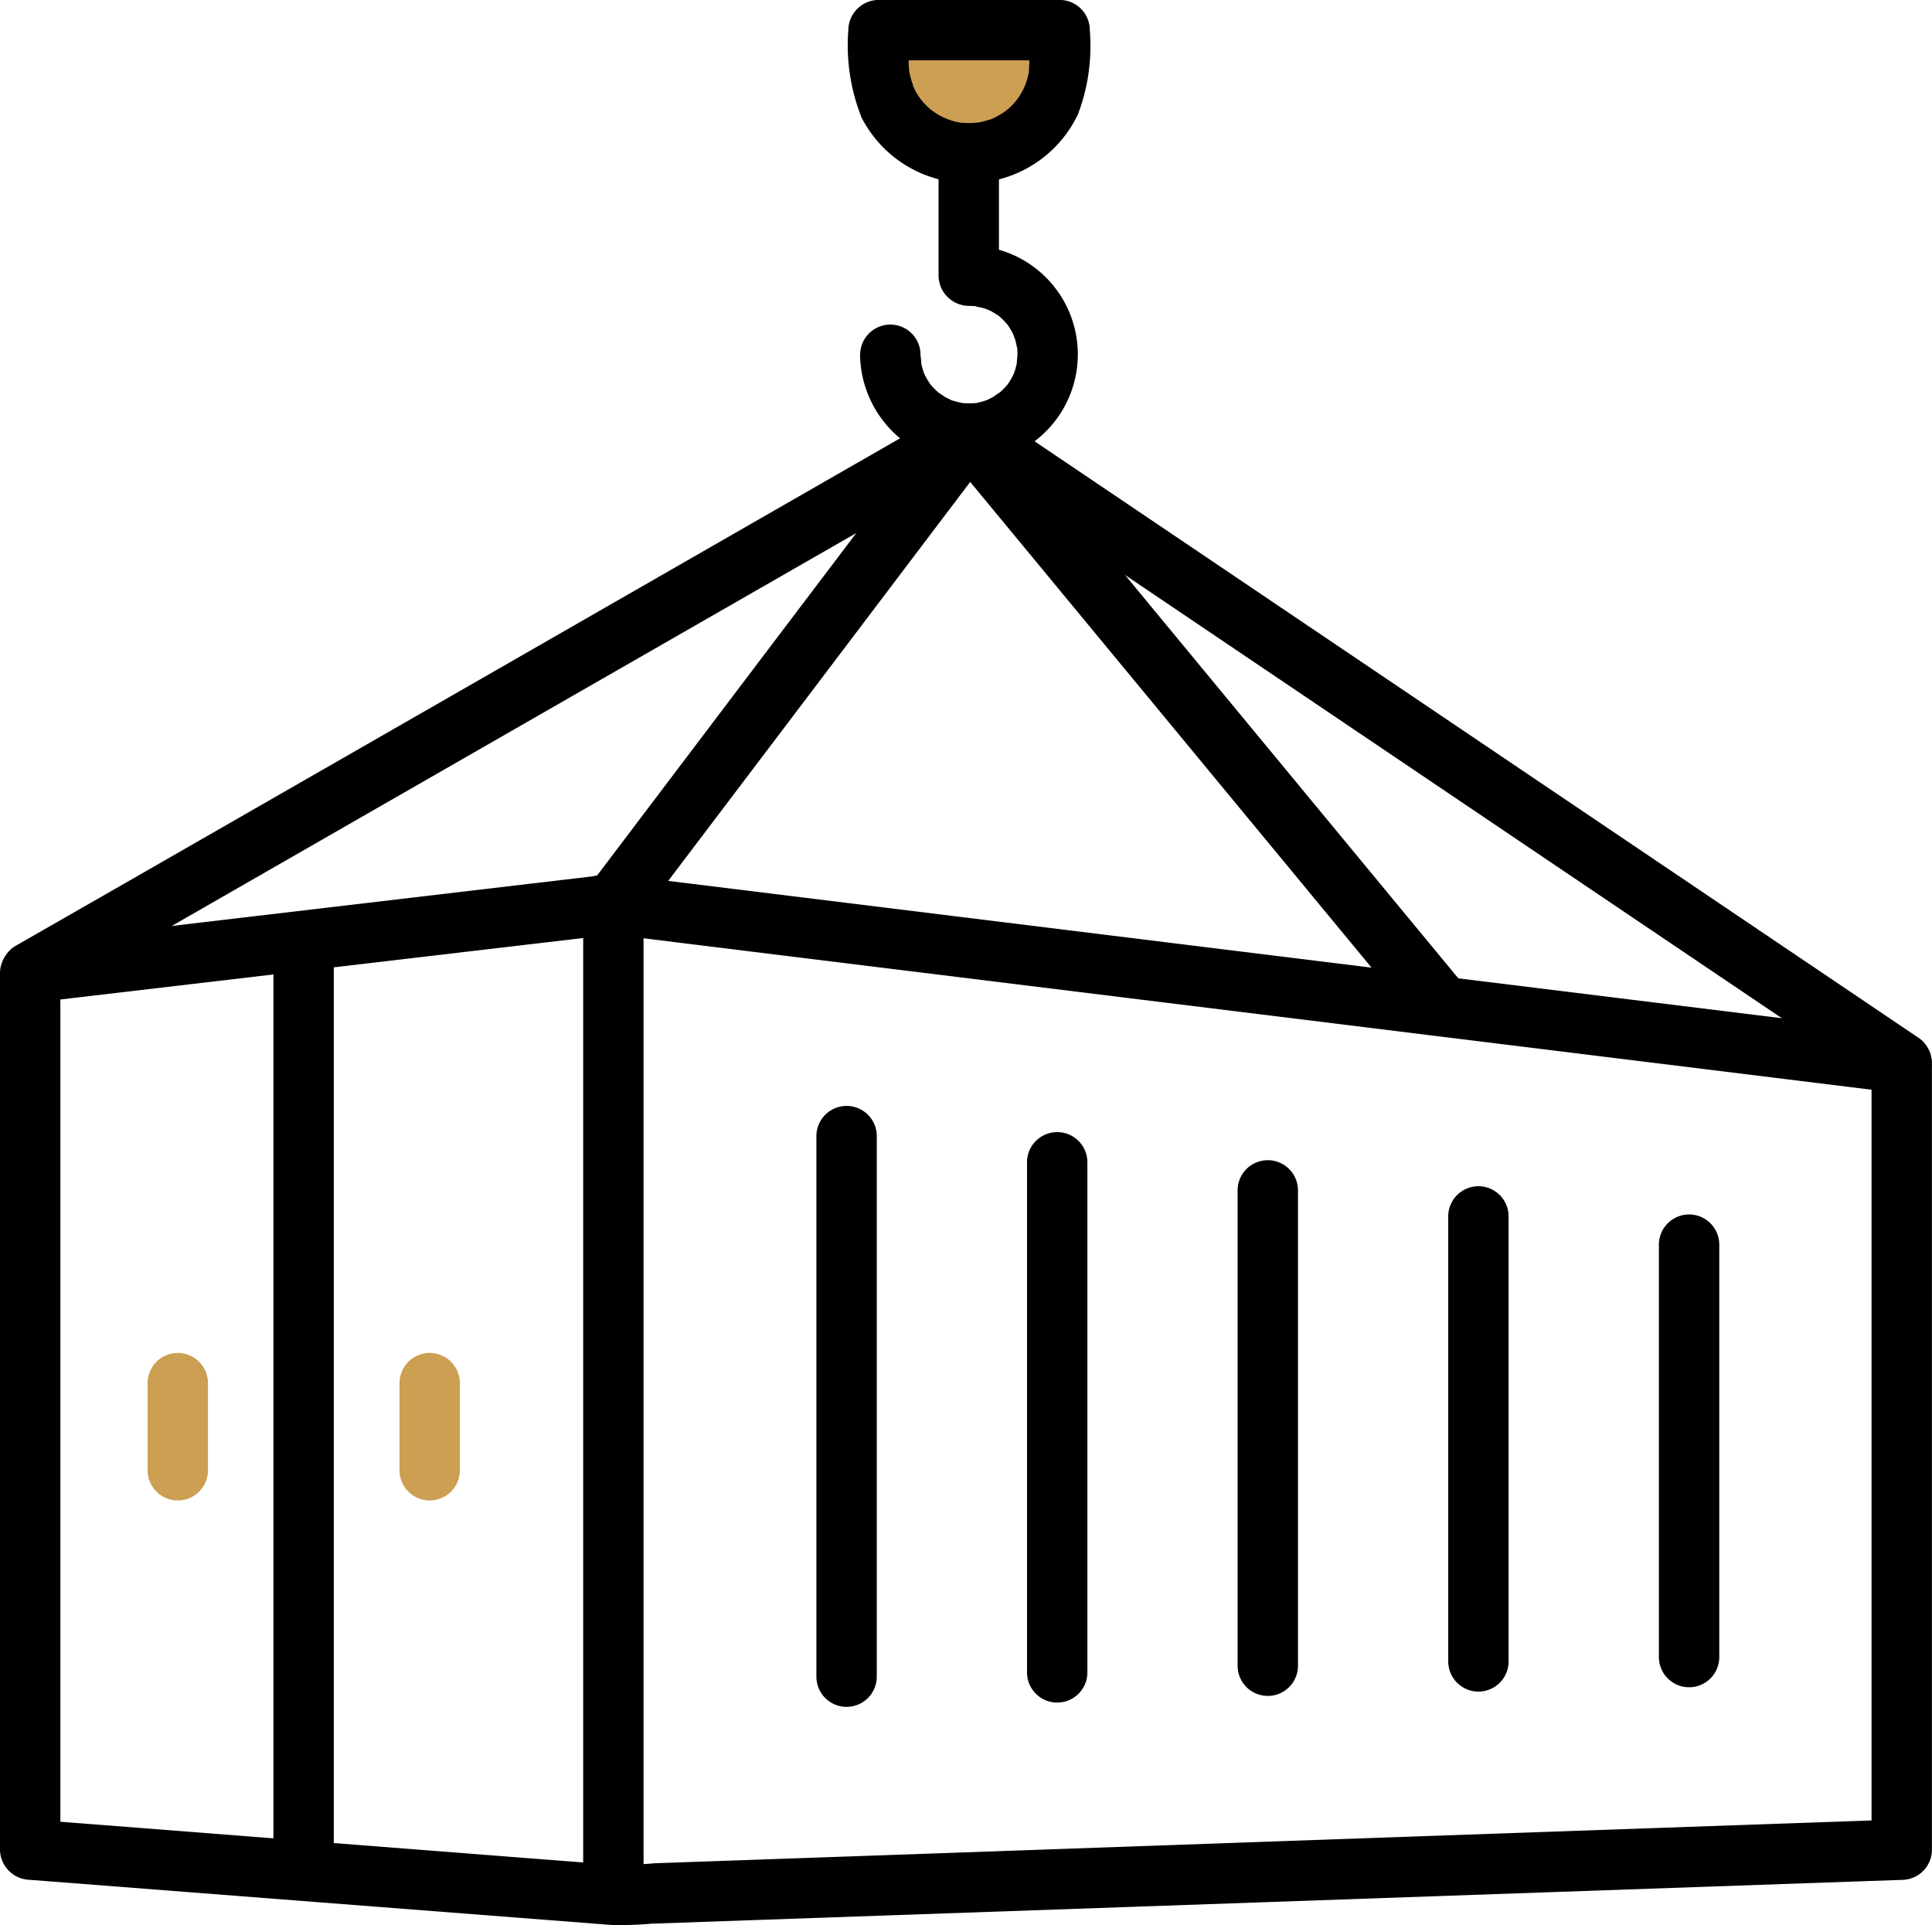
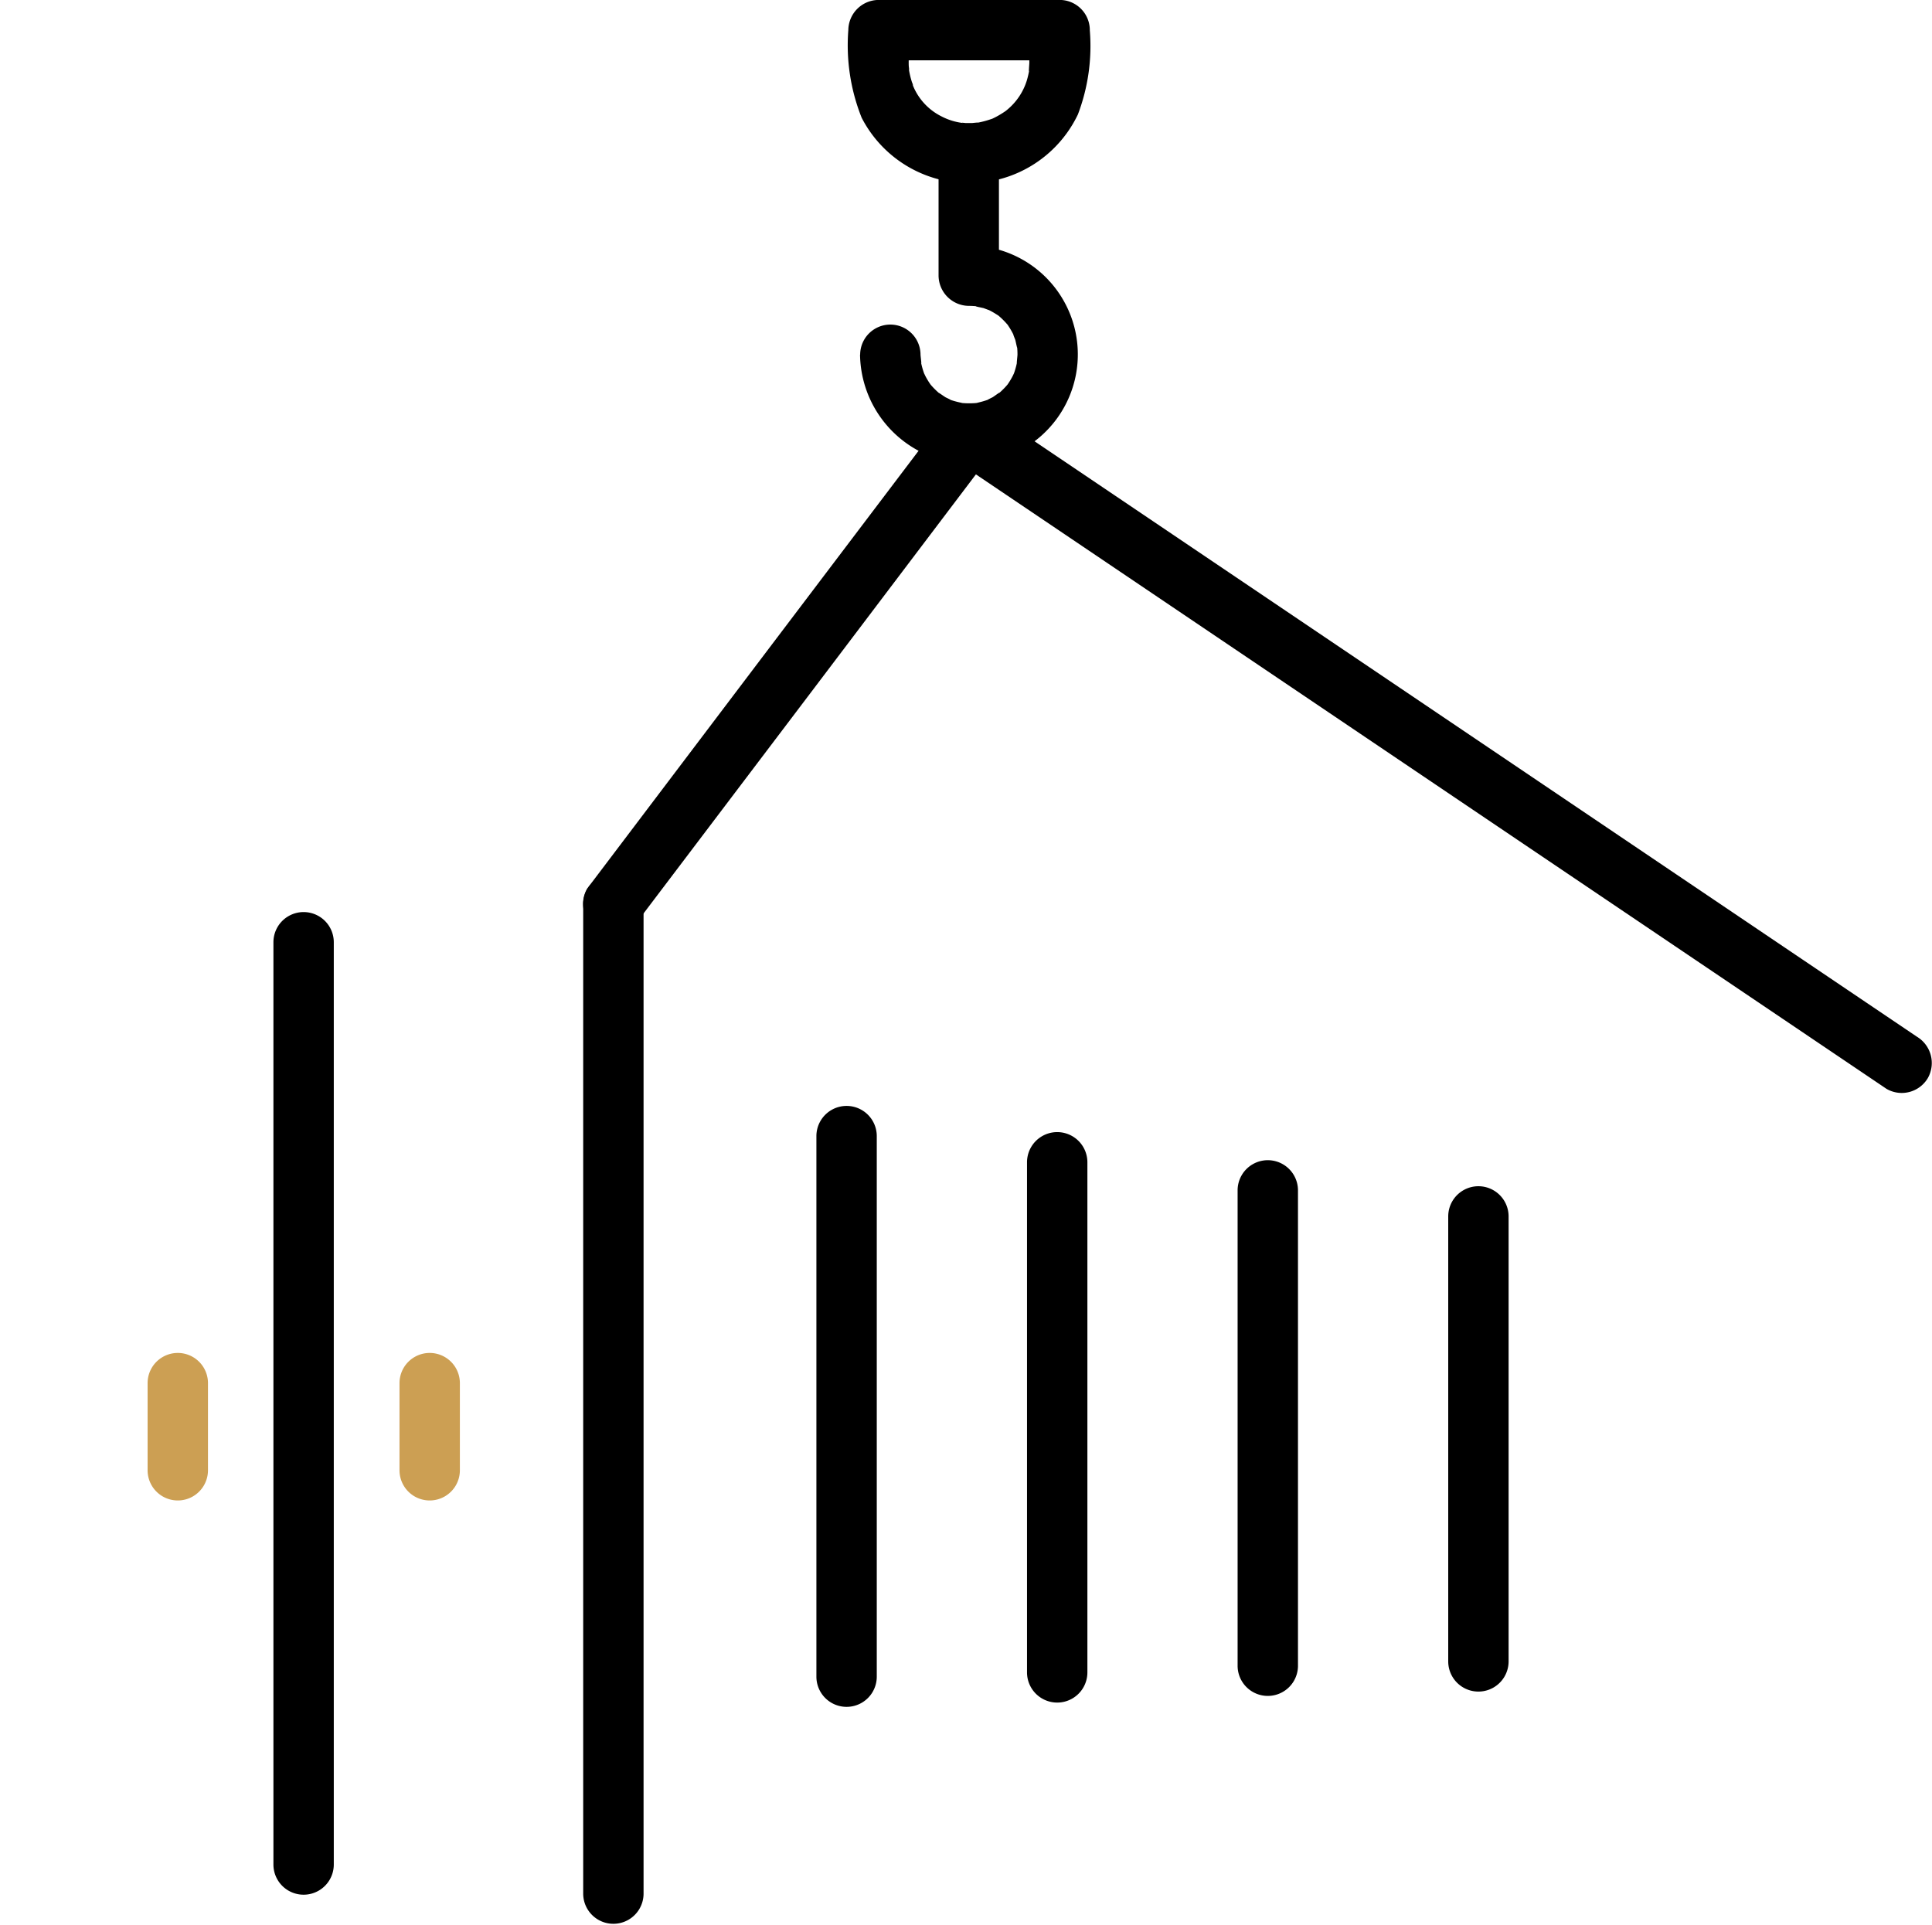
<svg xmlns="http://www.w3.org/2000/svg" width="65" height="64.772" viewBox="0 0 65 64.772">
  <g id="noun_container_597249" transform="translate(43.897 -2.786)">
-     <circle id="Ellipse_3" data-name="Ellipse 3" cx="2.5" cy="2.5" r="2.5" transform="translate(-13.915 2.786)" fill="#cc9f53" />
-     <path id="Path_38" data-name="Path 38" d="M64.418,439.766l-5.5.193-12.656.444L32.2,440.9l-9.723.341a13.1,13.1,0,0,1-1.439.05l-3.073-.238L4.688,440.017l-3.239-.251,1.016,1.015v-29.5L1.45,412.3l9.482-1.115,10.1-1.188a1.257,1.257,0,0,1,.287.029l.97.12,3.759.464,12.328,1.52,14.047,1.732,10.131,1.25,1.863.23L63.4,414.323v26.458a1.016,1.016,0,0,0,2.031,0V414.323a1.039,1.039,0,0,0-1.016-1.015l-5.428-.669-12.527-1.545-13.992-1.726-9.822-1.211-1.587-.2a3.212,3.212,0,0,0-.691.081l-2.046.241L5.113,409.836l-3.664.431a1.038,1.038,0,0,0-1.016,1.015v29.5A1.033,1.033,0,0,0,1.45,441.8l9.542.741,10.031.778a11.936,11.936,0,0,0,1.317-.044l3.85-.135,12.5-.438,14.113-.495,9.973-.349,1.64-.057a1.015,1.015,0,1,0,0-2.031Z" transform="translate(-44.331 -375.767)" />
    <path id="Path_39" data-name="Path 39" d="M272.8,442.325q0-3.393,0-6.786,0-6.923,0-13.845,0-5.567,0-11.134,0-.761,0-1.523a1.015,1.015,0,1,0-2.031,0q0,3.393,0,6.786,0,6.923,0,13.845,0,5.567,0,11.134v1.523a1.015,1.015,0,0,0,2.031,0Z" transform="translate(-295.045 -375.829)" />
    <path id="Path_40" data-name="Path 40" d="M129.311,457.713V426.684a1.015,1.015,0,0,0-2.031,0v31.029a1.015,1.015,0,1,0,2.031,0Z" transform="translate(-161.978 -392.196)" />
    <path id="Path_41" data-name="Path 41" d="M381.082,534.8V516.613a1.015,1.015,0,0,0-2.031,0V534.8a1.015,1.015,0,0,0,2.031,0Z" transform="translate(-395.481 -475.603)" />
    <path id="Path_42" data-name="Path 42" d="M478.758,545.858V528.7a1.015,1.015,0,0,0-2.031,0v17.162a1.015,1.015,0,1,0,2.031,0Z" transform="translate(-486.071 -486.809)" />
    <path id="Path_43" data-name="Path 43" d="M576.433,557.781V541.787a1.015,1.015,0,1,0-2.031,0v15.993a1.015,1.015,0,1,0,2.031,0Z" transform="translate(-576.661 -498.951)" />
    <path id="Path_44" data-name="Path 44" d="M674.108,568.842V553.871a1.015,1.015,0,0,0-2.031,0v14.971a1.015,1.015,0,0,0,2.031,0Z" transform="translate(-667.25 -510.159)" />
-     <path id="Path_45" data-name="Path 45" d="M771.782,580.838V566.962a1.015,1.015,0,1,0-2.031,0v13.876a1.015,1.015,0,1,0,2.031,0Z" transform="translate(-757.836 -522.3)" />
    <path id="Path_46" data-name="Path 46" d="M187.746,634.185v-2.932a1.015,1.015,0,0,0-2.031,0v2.932a1.015,1.015,0,1,0,2.031,0Z" transform="translate(-216.171 -581.932)" fill="#cc9f53" />
    <path id="Path_47" data-name="Path 47" d="M70.938,634.185v-2.932a1.015,1.015,0,0,0-2.031,0v2.932a1.015,1.015,0,1,0,2.031,0Z" transform="translate(-107.838 -581.932)" fill="#cc9f53" />
    <path id="Path_48" data-name="Path 48" d="M399.944,3.8V4.9c0,.04-.034.429,0,.224a3.031,3.031,0,0,1-.087.377,2.071,2.071,0,0,1-.64.962q-.136.113-.013.017-.076.055-.155.106a3.036,3.036,0,0,1-.329.184q-.162.075-.02.008-.09.033-.181.06a3.025,3.025,0,0,1-.377.087c.214-.038-.1,0-.124,0q-.11,0-.22,0-.2-.022-.081,0a2.075,2.075,0,0,1-.726-.222,1.993,1.993,0,0,1-.98-1.083q.052.1-.018-.075-.035-.109-.061-.221t-.044-.227q.025.114,0-.081c-.007-.12,0-.242,0-.362V3.8l-1.015,1.015h6.09a1.015,1.015,0,1,0,0-2.031h-6.09A1.025,1.025,0,0,0,393.854,3.8a6.573,6.573,0,0,0,.448,2.946,4.061,4.061,0,0,0,7.276-.11,6.481,6.481,0,0,0,.4-2.836,1.015,1.015,0,0,0-2.031,0Z" transform="translate(-409.21)" />
    <path id="Path_49" data-name="Path 49" d="M399.284,70.5a3.728,3.728,0,0,0,2.347,3.413,3.663,3.663,0,1,0,1.311-7.081l1.015,1.015v-3.9a1.015,1.015,0,1,0-2.031,0v3.9a1.027,1.027,0,0,0,1.015,1.015c.1,0,.2.007.3.016-.205-.019.163.048.2.06.02.006.306.118.111.032a2.629,2.629,0,0,1,.327.181c.251.157-.135-.125.091.064a2.646,2.646,0,0,1,.261.262c.2.219-.1-.154.064.09a2.643,2.643,0,0,1,.18.326c-.092-.191.024.087.031.11.013.039.086.411.059.2a2.7,2.7,0,0,1,.016.3c0,.044-.044.424-.01.228a2.643,2.643,0,0,1-.07.285q-.028.092-.063.183.06-.143-.016.019a2.638,2.638,0,0,1-.145.246q-.1.145-.011.022-.061.073-.126.141a2.656,2.656,0,0,1-.207.194c.142-.124-.147.091-.183.112-.015.009-.294.142-.1.063a2.621,2.621,0,0,1-.37.114c-.3.075.191-.007-.122.023a2.694,2.694,0,0,1-.4,0c-.314-.018.181.04-.122-.023A2.642,2.642,0,0,1,402.26,72c.192.071-.087-.054-.1-.063-.035-.019-.332-.231-.185-.112a2.667,2.667,0,0,1-.208-.194q-.066-.068-.127-.141.09.122-.012-.022a2.648,2.648,0,0,1-.146-.246q-.076-.162-.017-.019-.035-.09-.064-.183a2.642,2.642,0,0,1-.071-.285c.04.191-.01-.182-.011-.228a1.015,1.015,0,0,0-2.031,0Z" transform="translate(-414.246 -55.785)" />
-     <path id="Path_50" data-name="Path 50" d="M2.068,209.858l5.488-3.149L19.3,199.967l10.934-6.275,3.414-1.96a1.016,1.016,0,0,0-1.025-1.753l-5.488,3.149L15.392,199.87,4.458,206.145,1.044,208.1a1.016,1.016,0,0,0,1.025,1.753Z" transform="translate(-44.438 -173.479)" />
    <path id="Path_51" data-name="Path 51" d="M282.71,190.392l-5.749,7.592-6.2,8.194-.025.033a1.016,1.016,0,0,0,.364,1.389,1.039,1.039,0,0,0,1.389-.364l5.749-7.592,6.2-8.194.025-.033a1.016,1.016,0,0,0-.364-1.389,1.039,1.039,0,0,0-1.389.364Z" transform="translate(-294.878 -173.528)" />
    <path id="Path_52" data-name="Path 52" d="M436.437,191.715l5.094,3.437,11.1,7.491,10.834,7.311,4.339,2.928a1.02,1.02,0,0,0,1.389-.364,1.032,1.032,0,0,0-.364-1.389l-5.094-3.437-11.1-7.491L441.8,192.889l-4.339-2.928a1.02,1.02,0,0,0-1.389.364,1.032,1.032,0,0,0,.364,1.389Z" transform="translate(-448.23 -173.461)" />
-     <path id="Path_53" data-name="Path 53" d="M436.32,191.636l5.324,6.443,8.493,10.279,1.959,2.371a1.018,1.018,0,0,0,1.436,0,1.036,1.036,0,0,0,0-1.436l-5.324-6.443-8.493-10.279-1.959-2.371a1.018,1.018,0,0,0-1.436,0,1.036,1.036,0,0,0,0,1.436Z" transform="translate(-448.324 -173.541)" />
  </g>
</svg>